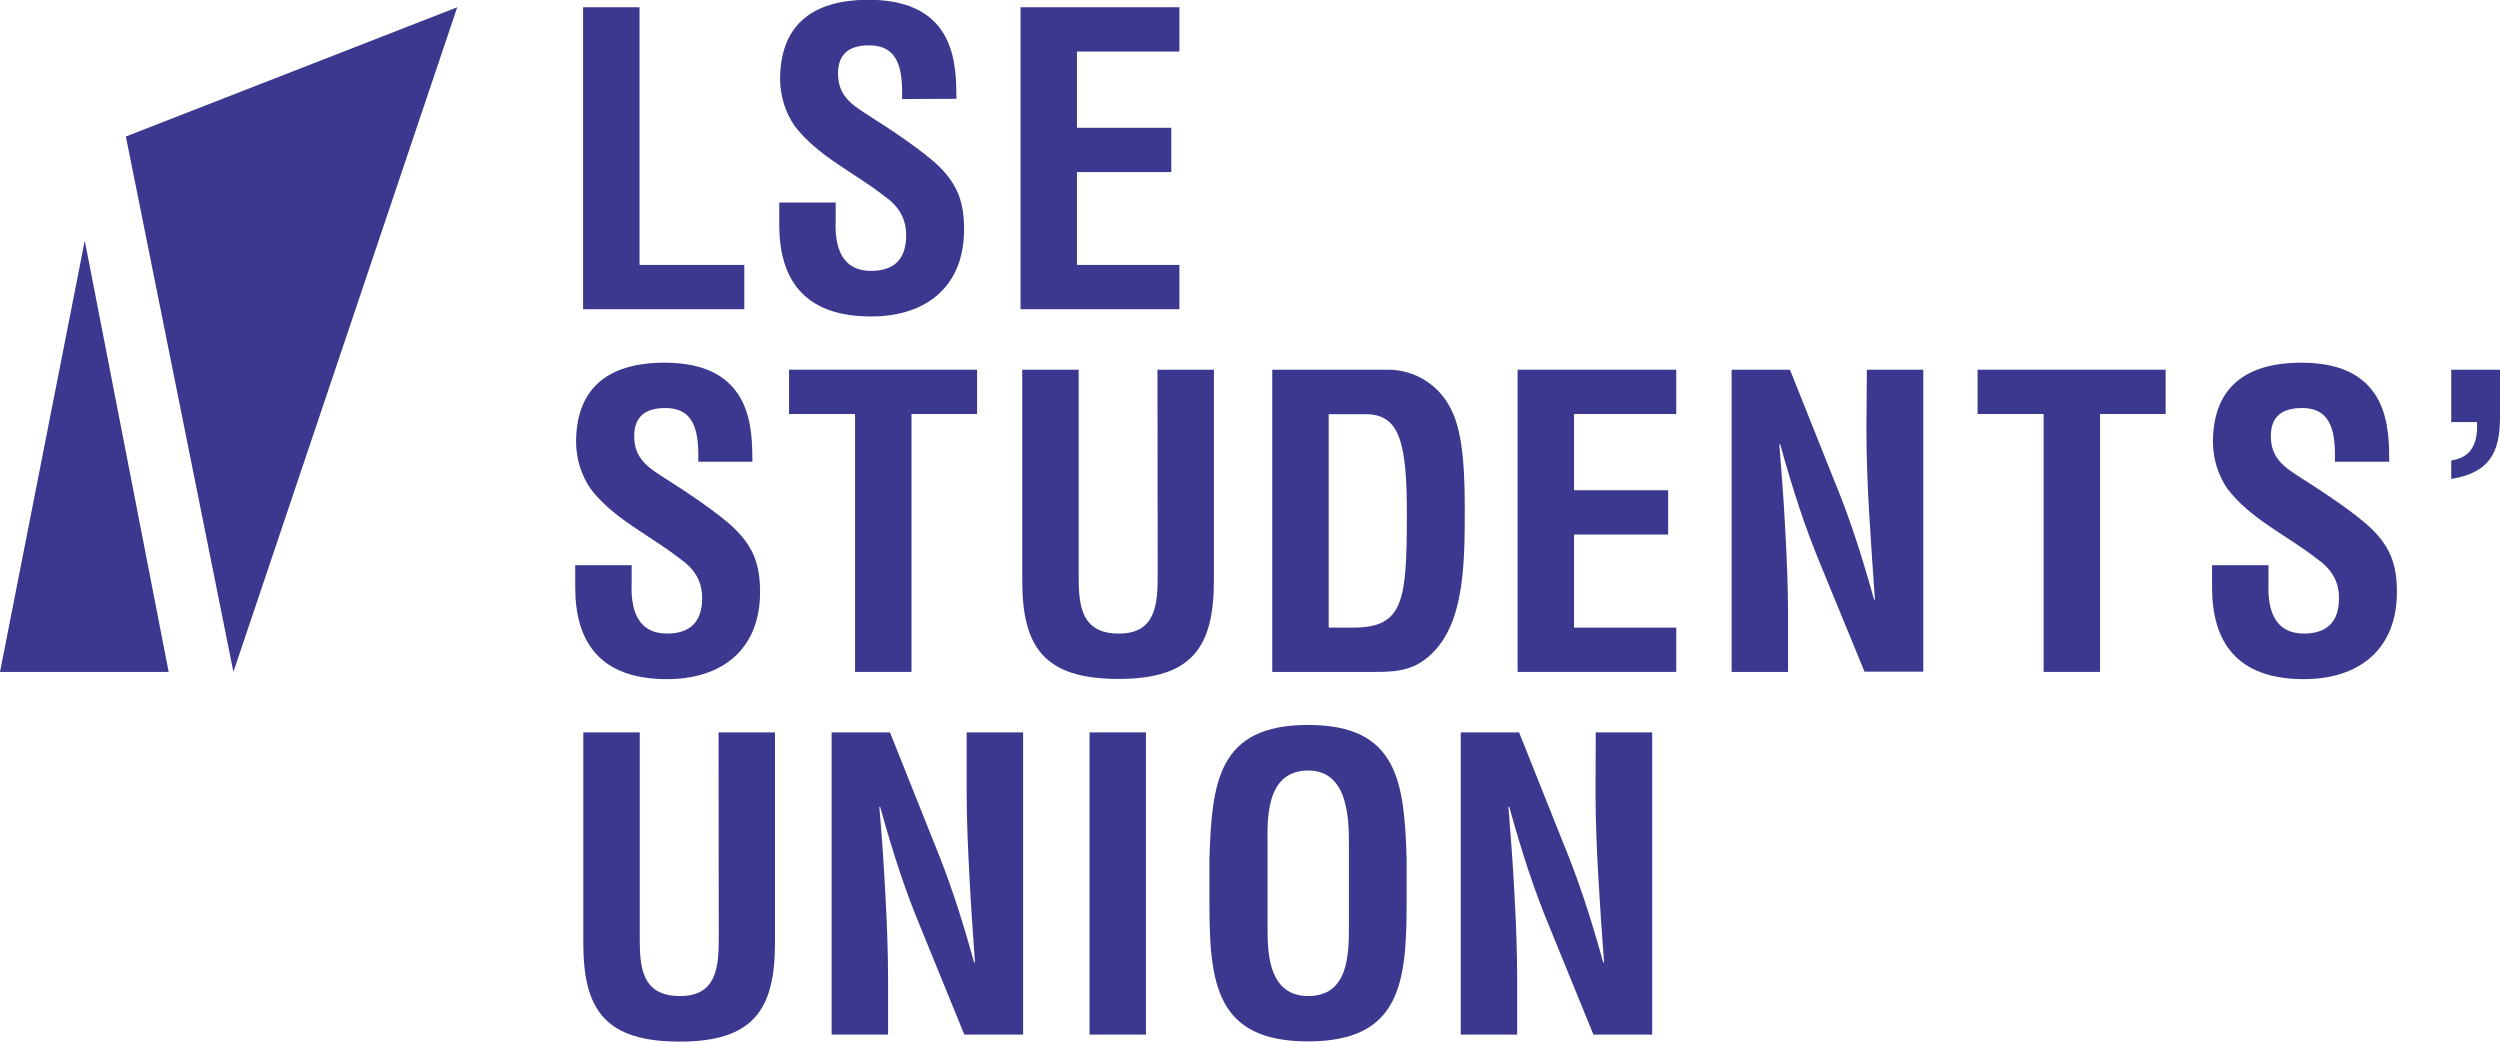
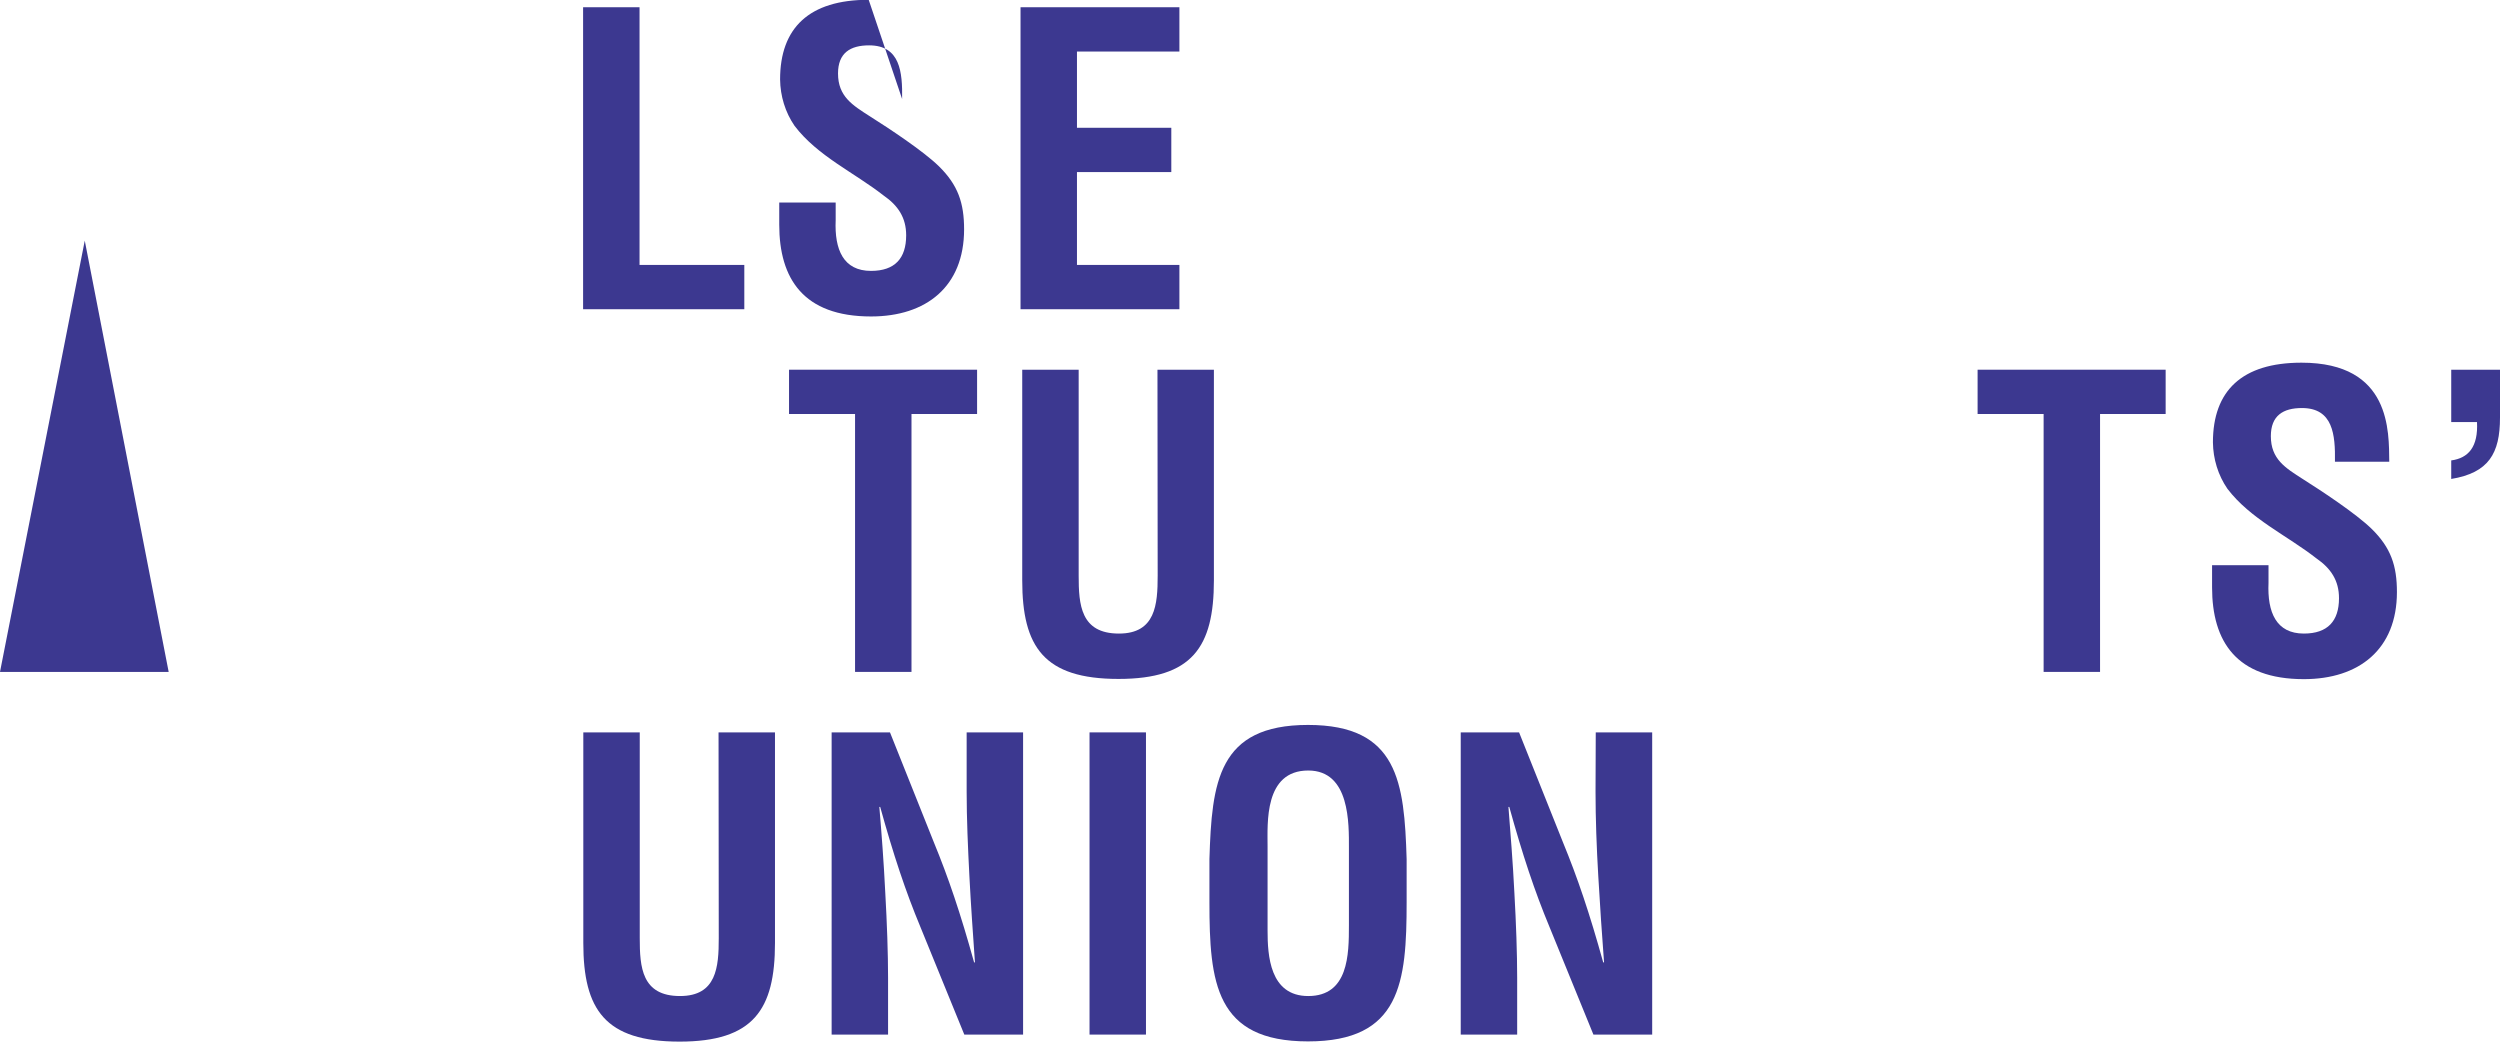
<svg xmlns="http://www.w3.org/2000/svg" version="1.1" id="Layer_1" x="0px" y="0px" viewBox="0 0 1173.9 489.1" style="enable-background:new 0 0 1173.9 489.1;" xml:space="preserve">
  <style type="text/css">
	.st0{fill:#3C3890;}
</style>
  <polygon class="st0" points="273.8,145.2 273.8,3.4 300.3,3.4 300.3,124.4 349.5,124.4 349.5,145.2 " />
-   <path class="st0" d="M423.6,46.5c0.2-12.7-0.9-25.2-15.5-25.2c-8.9,0-14.6,3.6-14.6,13.2c0,10.8,6.8,14.9,15.1,20.2  c8.7,5.5,24.8,16.1,32.2,23.3c9.1,8.9,11.9,17.4,11.9,29.7c0,26.9-17.8,40.9-43.7,40.9c-31.8,0-43.1-17.8-43.1-43.1V95.1h26.5v8.3  c-0.6,13.8,3.6,23.8,16.6,23.8c11.2,0,16.5-5.9,16.5-16.7c0-8.3-3.8-14-10.6-18.7c-13.8-10.8-31-18.5-41.8-32.7  c-4.4-6.4-6.7-14-6.8-21.8c0-24.2,13.6-37.4,41.6-37.4c42.2,0,41,32.5,41.2,46.5L423.6,46.5L423.6,46.5z" />
+   <path class="st0" d="M423.6,46.5c0.2-12.7-0.9-25.2-15.5-25.2c-8.9,0-14.6,3.6-14.6,13.2c0,10.8,6.8,14.9,15.1,20.2  c8.7,5.5,24.8,16.1,32.2,23.3c9.1,8.9,11.9,17.4,11.9,29.7c0,26.9-17.8,40.9-43.7,40.9c-31.8,0-43.1-17.8-43.1-43.1V95.1h26.5v8.3  c-0.6,13.8,3.6,23.8,16.6,23.8c11.2,0,16.5-5.9,16.5-16.7c0-8.3-3.8-14-10.6-18.7c-13.8-10.8-31-18.5-41.8-32.7  c-4.4-6.4-6.7-14-6.8-21.8c0-24.2,13.6-37.4,41.6-37.4L423.6,46.5L423.6,46.5z" />
  <polygon class="st0" points="479.2,145.2 479.2,3.4 553.8,3.4 553.8,24.2 505.7,24.2 505.7,60 550,60 550,80.8 505.7,80.8   505.7,124.4 553.8,124.4 553.8,145.2 " />
-   <path class="st0" d="M327.9,216.8c0.2-12.7-0.9-25.2-15.5-25.2c-8.9,0-14.6,3.6-14.6,13.2c0,10.8,6.8,14.9,15.1,20.2  c8.7,5.5,24.8,16.1,32.1,23.3c9.1,8.9,11.9,17.4,11.9,29.7c0,26.9-17.8,40.9-43.7,40.9c-31.8,0-43.1-17.8-43.1-43.1v-10.4h26.5v8.3  c-0.6,13.8,3.6,23.8,16.6,23.8c11.2,0,16.5-5.9,16.5-16.6c0-8.3-3.8-14-10.6-18.7c-13.8-10.8-31-18.5-41.8-32.7  c-4.4-6.4-6.7-14-6.8-21.8c0-24.2,13.6-37.4,41.6-37.4c42.2,0,41,32.5,41.2,46.5L327.9,216.8L327.9,216.8z" />
  <polygon class="st0" points="370.5,173.6 458.8,173.6 458.8,194.4 428,194.4 428,315.5 401.5,315.5 401.5,194.4 370.5,194.4 " />
  <path class="st0" d="M543.5,173.6H570v98.9c0,31.4-10.2,46.3-44.8,46.3c-35,0-45.2-15-45.2-46.3v-98.9h26.5v96.7  c0,13.6,0.9,27.2,18.9,27.2c17.2,0,18.2-13.6,18.2-27.2L543.5,173.6z" />
-   <path class="st0" d="M635.4,294.7c23.7,0,25.2-12.5,25.2-53.5c0-33.5-3.4-46.7-19.3-46.7h-17.4v100.2H635.4z M597.4,315.5V173.6  h55.2c11.3,0.3,21.7,6.4,27.4,16.1c6.1,9.8,7.8,25.5,7.8,49c0,28,0,60.3-21.8,73c-5.9,3.4-13,3.8-19.7,3.8H597.4z" />
-   <polygon class="st0" points="712.6,315.5 712.6,173.6 787.1,173.6 787.1,194.4 739.1,194.4 739.1,230.2 783.3,230.2 783.3,251   739.1,251 739.1,294.7 787.1,294.7 787.1,315.5 " />
-   <path class="st0" d="M876.6,173.6h26.5v141.8h-27.6L854.8,265c-7-16.8-12.7-34.1-18.9-56.4h-0.4c0.9,11.7,2.1,26.1,2.8,40.5  c0.8,14.2,1.3,28.4,1.3,39.7v26.7h-26.5V173.6h27.4l20.6,51.6c6.8,16.4,12.5,33.3,18.9,56.4h0.4c-0.9-12.9-1.9-26.7-2.7-40.3  s-1.3-27.2-1.3-39.9L876.6,173.6z" />
  <polygon class="st0" points="928.6,173.6 1016.9,173.6 1016.9,194.4 986.1,194.4 986.1,315.5 959.6,315.5 959.6,194.4 928.6,194.4   " />
  <path class="st0" d="M1096.4,216.8c0.2-12.7-0.9-25.2-15.5-25.2c-8.9,0-14.6,3.6-14.6,13.2c0,10.8,6.8,14.9,15.1,20.2  c8.7,5.5,24.8,16.1,32.2,23.3c9.1,8.9,11.9,17.4,11.9,29.7c0,26.9-17.8,40.9-43.7,40.9c-31.8,0-43.1-17.8-43.1-43.1v-10.4h26.5v8.3  c-0.6,13.8,3.6,23.8,16.6,23.8c11.2,0,16.5-5.9,16.5-16.6c0-8.3-3.8-14-10.6-18.7c-13.8-10.8-31-18.5-41.8-32.7  c-4.4-6.4-6.7-14-6.8-21.8c0-24.2,13.6-37.4,41.6-37.4c42.2,0,41,32.5,41.2,46.5L1096.4,216.8L1096.4,216.8z" />
  <path class="st0" d="M1151,216.2c8.1-1.1,12.7-6.4,12.1-18H1151v-24.6h22.9v22.5c0,16.8-5.3,25.9-22.9,28.8V216.2z" />
  <path class="st0" d="M337.4,343.9h26.5v98.9c0,31.4-10.2,46.3-44.8,46.3c-35,0-45.2-15-45.2-46.3v-98.9h26.5v96.6  c0,13.6,0.9,27.2,18.9,27.2c17.2,0,18.2-13.6,18.2-27.2L337.4,343.9z" />
  <path class="st0" d="M453.9,343.9h26.5v141.9h-27.6l-20.6-50.5c-7-16.8-12.7-34-18.9-56.4h-0.4c1,11.7,2.1,26.1,2.8,40.5  c0.8,14.2,1.3,28.4,1.3,39.7v26.7h-26.5V343.9h27.4l20.6,51.6c6.8,16.5,12.5,33.3,18.9,56.4h0.4c-0.9-12.9-1.9-26.7-2.6-40.3  s-1.3-27.2-1.3-39.9L453.9,343.9L453.9,343.9z" />
  <rect x="511.6" y="343.9" class="st0" width="26.5" height="141.9" />
  <path class="st0" d="M595.2,436.9c0,11.7,1,30.8,19.1,30.8c18.9,0,19.1-19.5,19.1-33.1v-36.3c0-11.4,0.6-36.5-19.1-36.5  c-20.8,0-19.1,24.8-19.1,35.7V436.9z M567.9,403.4c1.1-36.1,4-63,46.3-63s45.2,26.9,46.3,63v20.2c0,37.8-2.8,65.4-46.3,65.4  s-46.3-27.6-46.3-65.4V403.4z" />
  <path class="st0" d="M749.3,343.9h26.5v141.9h-27.6l-20.6-50.5c-7-16.8-12.7-34-18.9-56.4h-0.4c0.9,11.7,2.1,26.1,2.8,40.5  c0.8,14.2,1.3,28.4,1.3,39.7v26.7h-26.5V343.9h27.4l20.6,51.6c6.8,16.5,12.5,33.3,18.9,56.4h0.4c-1-12.9-1.9-26.7-2.7-40.3  s-1.3-27.2-1.3-39.9L749.3,343.9z" />
-   <polygon class="st0" points="214.7,3.4 109.6,315.5 59.1,64.1 " />
  <polygon class="st0" points="39.8,113 79.2,315.5 0,315.5 " />
</svg>